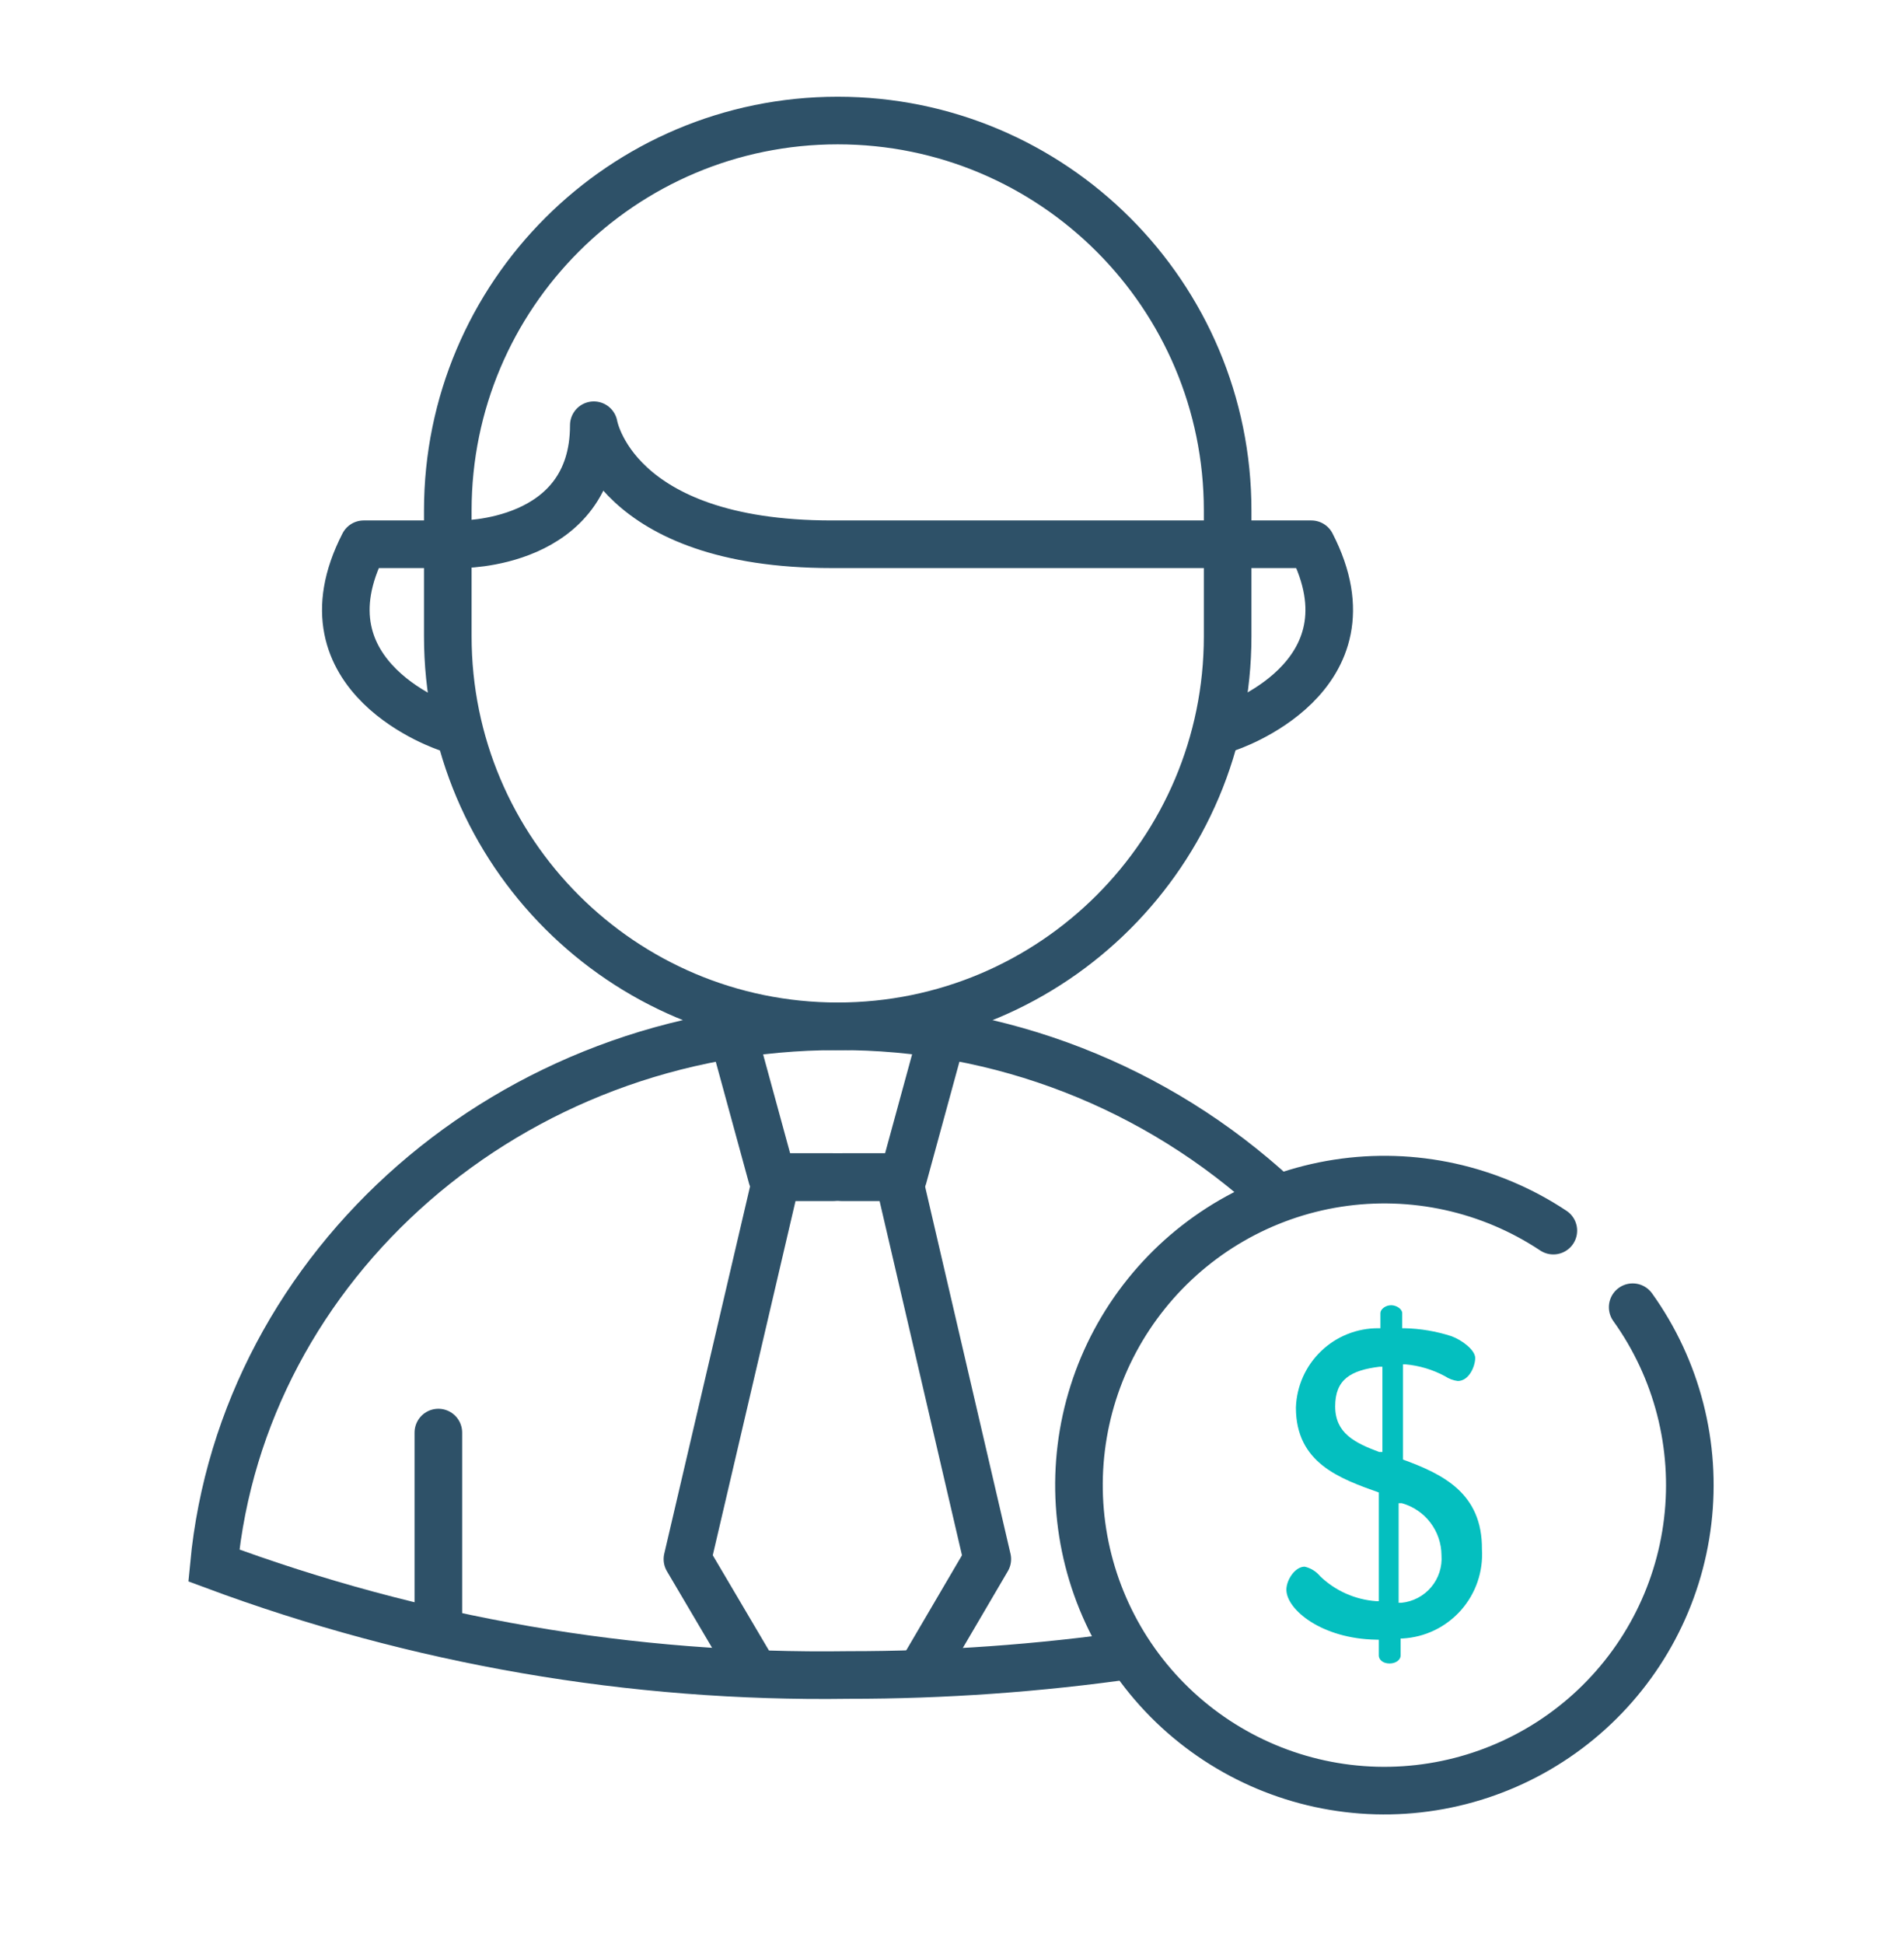
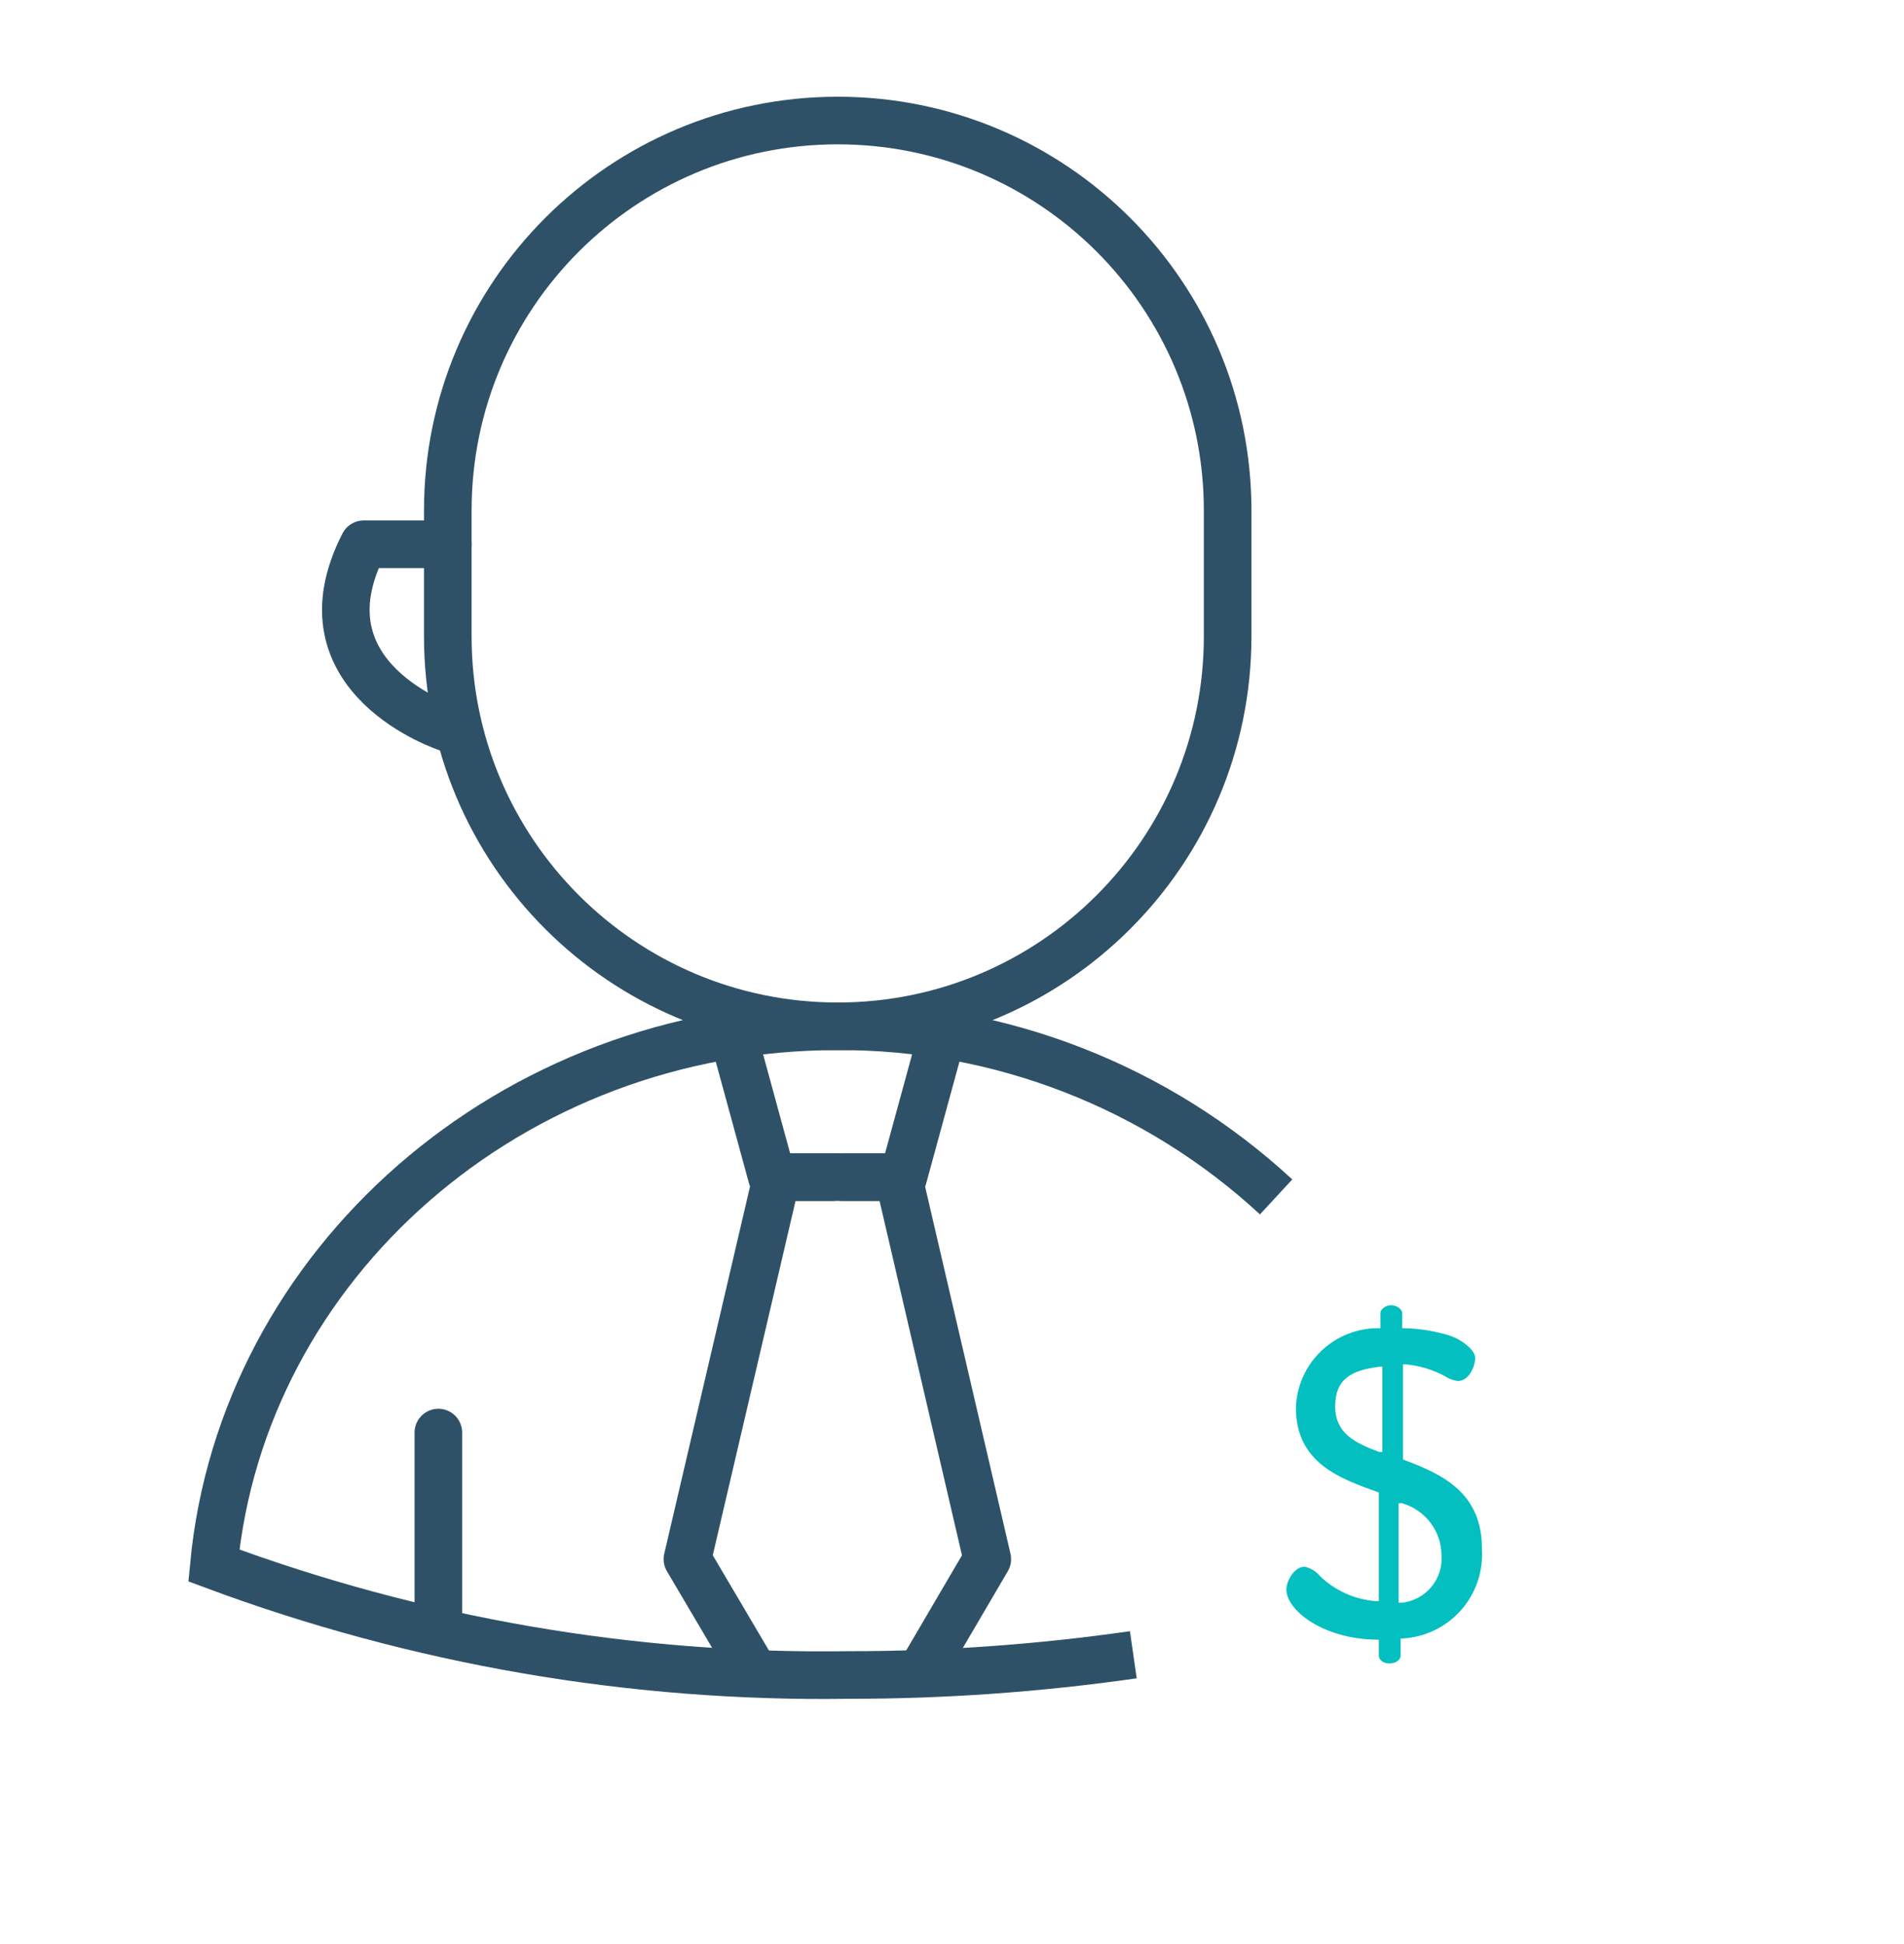
<svg xmlns="http://www.w3.org/2000/svg" width="48" height="49" viewBox="0 0 48 49" fill="none">
  <path d="M23.771 26.008L22.771 29.668H19.461L18.461 26.008" stroke="#2E5168" stroke-width="1.2" stroke-linecap="round" stroke-linejoin="round" />
  <path d="M20.99 29.668H19.58L17.33 39.298L18.97 42.078" stroke="#2E5168" stroke-width="1.2" stroke-linecap="round" stroke-linejoin="round" />
  <path d="M21.24 29.668H22.65L24.89 39.298L23.26 42.078" stroke="#2E5168" stroke-width="1.2" stroke-linecap="round" stroke-linejoin="round" />
  <path d="M30.949 12.868C30.949 7.439 26.548 3.038 21.119 3.038C15.69 3.038 11.289 7.439 11.289 12.868V16.038C11.289 21.467 15.69 25.868 21.119 25.868C26.548 25.868 30.949 21.467 30.949 16.038V12.868Z" stroke="#2E5168" stroke-width="1.2" stroke-miterlimit="10" />
  <path d="M11.289 18.348C11.289 18.348 7.429 17.098 9.169 13.718H11.289" stroke="#2E5168" stroke-width="1.2" stroke-linecap="round" stroke-linejoin="round" />
-   <path d="M30.939 18.348C30.939 18.348 34.8 17.098 33.059 13.718H30.939" stroke="#2E5168" stroke-width="1.2" stroke-linecap="round" stroke-linejoin="round" />
-   <path d="M11.6 13.718C11.6 13.718 14.97 13.768 14.97 10.718C14.97 10.718 15.46 13.718 20.97 13.718H30.58" stroke="#2E5168" stroke-width="1.2" stroke-linecap="round" stroke-linejoin="round" />
  <path d="M11.051 40.978V36.108" stroke="#2E5168" stroke-width="1.2" stroke-miterlimit="10" stroke-linecap="round" />
  <path d="M32.171 30.168C29.161 27.386 25.209 25.849 21.111 25.868C12.871 25.868 6.111 31.868 5.391 39.458C10.507 41.362 15.932 42.298 21.391 42.218C23.793 42.22 26.193 42.049 28.571 41.708" stroke="#2E5168" stroke-width="1.2" stroke-miterlimit="10" />
-   <path d="M41.16 32.948C42.279 34.509 42.774 36.433 42.547 38.341C42.321 40.249 41.389 42.003 39.935 43.259C38.481 44.515 36.61 45.182 34.689 45.13C32.768 45.077 30.937 44.307 29.554 42.973C28.172 41.639 27.338 39.836 27.216 37.919C27.095 36.001 27.695 34.107 28.899 32.61C30.102 31.112 31.822 30.118 33.721 29.823C35.619 29.529 37.56 29.955 39.16 31.018" stroke="#2E5168" stroke-width="1.2" stroke-miterlimit="10" stroke-linecap="round" />
  <path d="M35.37 36.788V34.388H35.43C35.78 34.419 36.12 34.521 36.43 34.688C36.526 34.752 36.635 34.793 36.75 34.808C37.04 34.808 37.19 34.428 37.19 34.228C37.19 34.028 36.86 33.778 36.59 33.678C36.205 33.554 35.804 33.486 35.4 33.478H35.35V33.098C35.35 32.998 35.21 32.898 35.07 32.898C34.93 32.898 34.8 32.998 34.8 33.098V33.478H34.75C34.211 33.475 33.692 33.682 33.304 34.056C32.915 34.429 32.688 34.939 32.67 35.478C32.67 36.878 33.78 37.268 34.76 37.618V40.358H34.7C34.167 40.321 33.664 40.098 33.28 39.728C33.18 39.607 33.043 39.522 32.89 39.488C32.65 39.488 32.43 39.818 32.43 40.068C32.43 40.568 33.32 41.308 34.7 41.328H34.76V41.728C34.76 41.828 34.86 41.928 35.03 41.928C35.2 41.928 35.31 41.828 35.31 41.728V41.298H35.36C35.639 41.282 35.913 41.212 36.165 41.09C36.417 40.969 36.642 40.798 36.828 40.589C37.014 40.38 37.157 40.136 37.248 39.872C37.339 39.607 37.377 39.327 37.36 39.048C37.37 37.638 36.38 37.158 35.37 36.788ZM34.85 36.598H34.77C34.16 36.368 33.66 36.128 33.66 35.448C33.66 34.768 34.05 34.538 34.78 34.448H34.85V36.598ZM35.33 40.398H35.26V37.888H35.34C35.626 37.968 35.878 38.139 36.059 38.376C36.239 38.612 36.338 38.9 36.34 39.198C36.362 39.49 36.269 39.78 36.08 40.004C35.891 40.228 35.622 40.37 35.33 40.398Z" fill="#04BFBF" />
</svg>